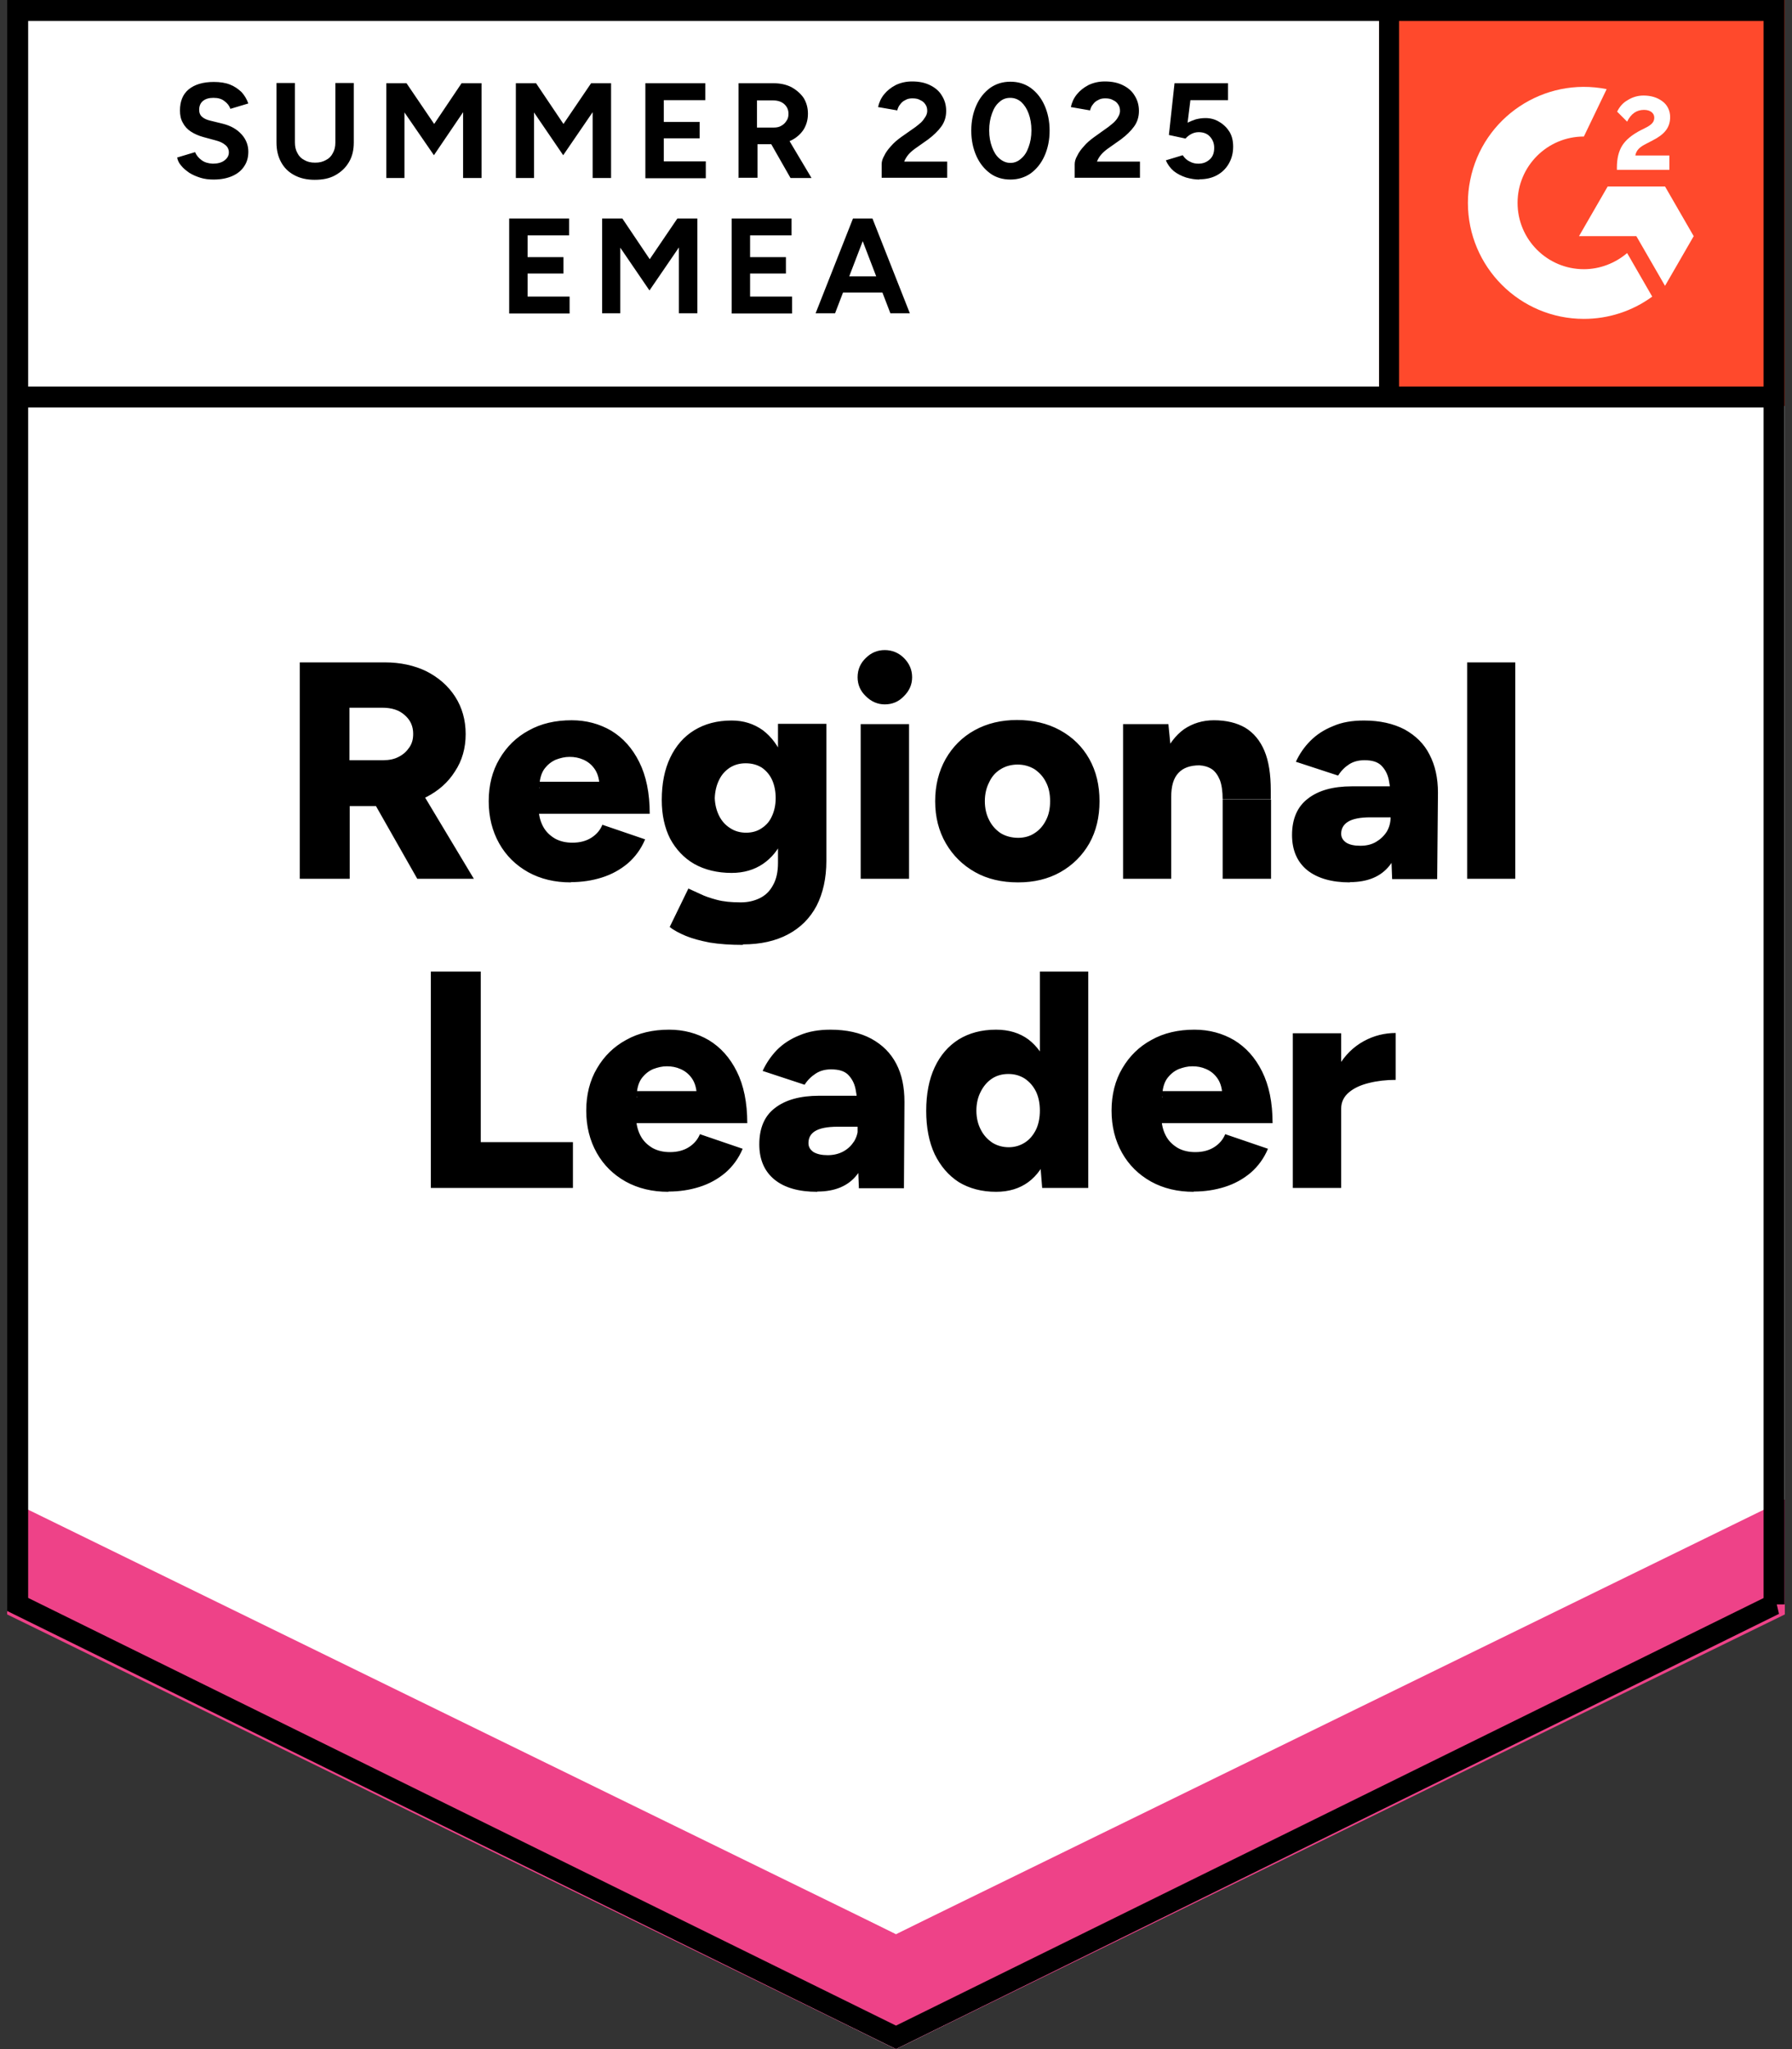
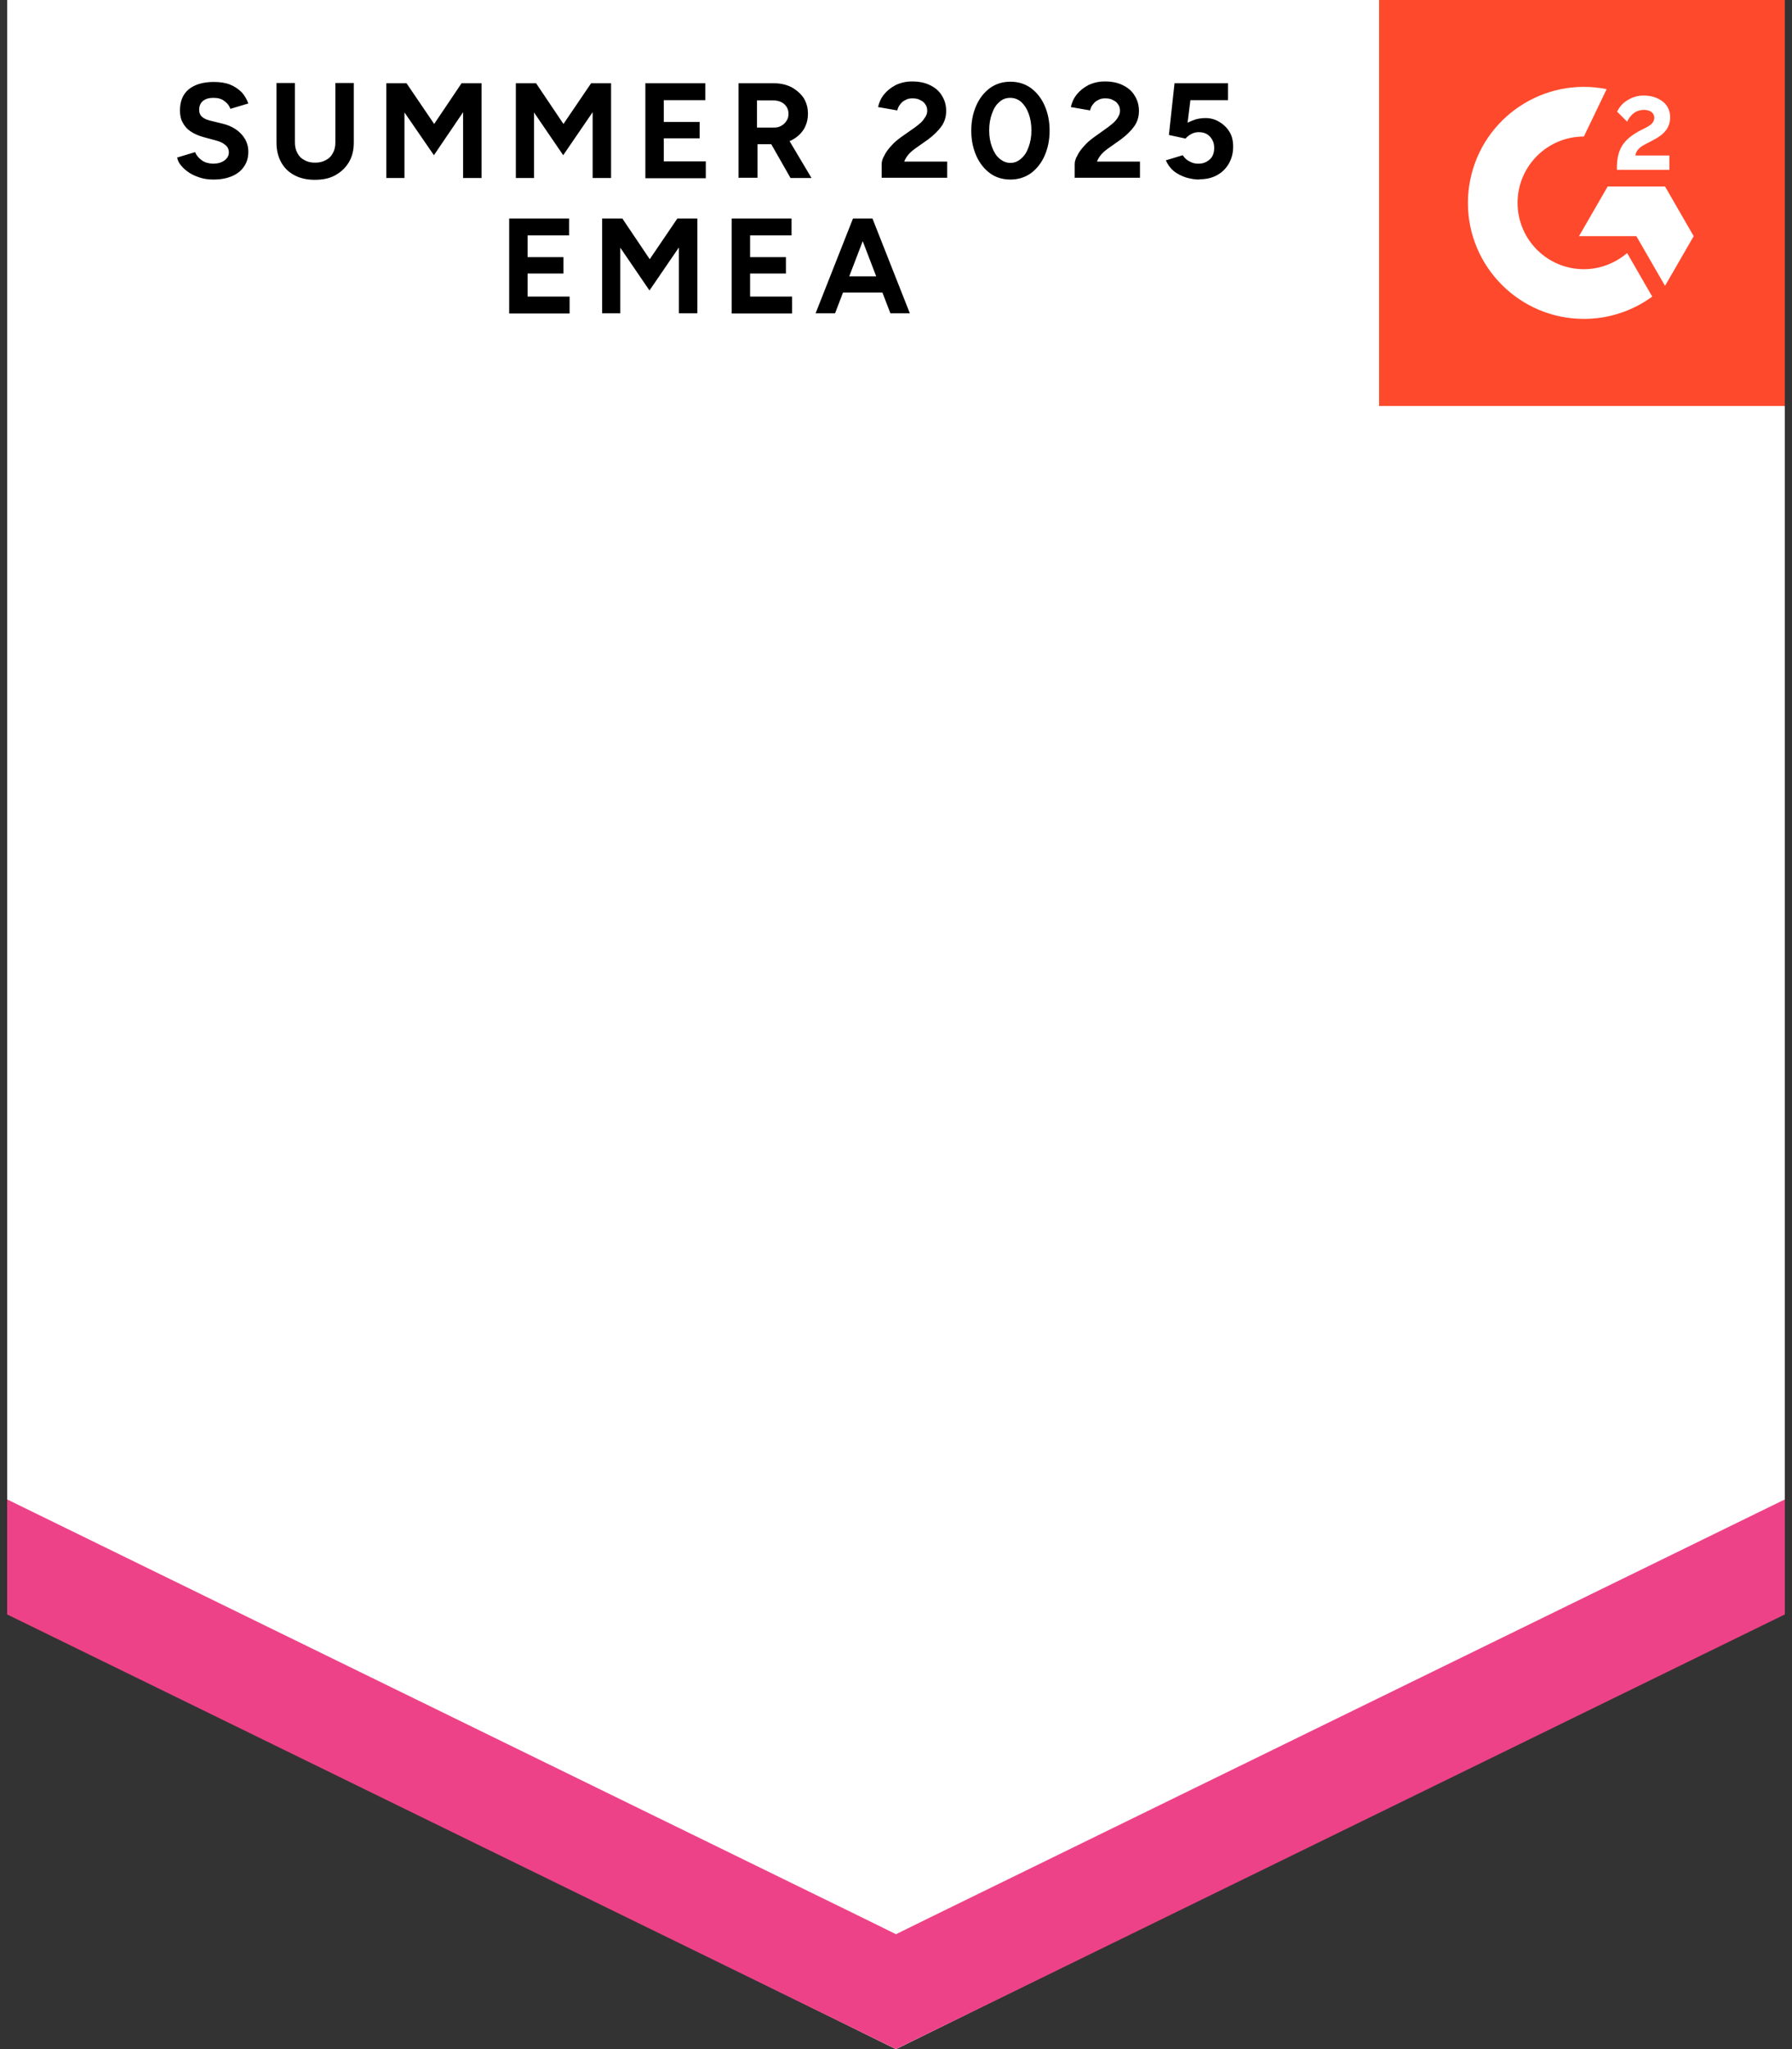
<svg xmlns="http://www.w3.org/2000/svg" id="Layer_1" data-name="Layer 1" width="70" height="80" viewBox="0 0 70 80">
  <rect x="0" y="0" width="70" height="80" fill="#333333" stroke="none" />
  <defs>
    <style>
      .cls-1, .cls-2 {
        fill: none;
      }

      .cls-3 {
        fill-rule: evenodd;
      }

      .cls-3, .cls-4 {
        fill: #fff;
      }

      .cls-5 {
        fill: #ee4288;
      }

      .cls-2 {
        stroke: #000;
        stroke-width: .82px;
      }

      .cls-6 {
        clip-path: url(#clippath);
      }

      .cls-7 {
        fill: #ff492c;
      }
    </style>
    <clipPath id="clippath">
      <rect class="cls-1" x="53.87" width="15.85" height="15.85" />
    </clipPath>
  </defs>
  <path class="cls-4" d="M.28,62.89l34.72,17.11,34.72-17.11V0H.28s0,62.89,0,62.89Z" />
-   <path class="cls-4" d="M.28,62.89l34.72,17.11,34.72-17.11V0H.28s0,62.89,0,62.89Z" />
+   <path class="cls-4" d="M.28,62.89l34.72,17.11,34.72-17.11V0H.28Z" />
  <path d="M8.35,7.01c-.19,0-.36-.02-.52-.07s-.3-.11-.43-.19c-.13-.09-.24-.18-.32-.28-.09-.1-.14-.21-.16-.32l.7-.21c.05.12.13.22.25.31.12.09.26.13.44.14.19,0,.34-.04.45-.12.12-.09.18-.19.18-.32,0-.12-.05-.22-.14-.29-.09-.08-.22-.14-.38-.18l-.48-.13c-.18-.05-.34-.12-.48-.21-.14-.09-.25-.21-.32-.35-.08-.14-.11-.29-.11-.48,0-.35.11-.63.34-.82.23-.19.56-.29.98-.29.24,0,.45.03.63.1.18.07.32.17.45.29.12.13.21.28.27.45l-.7.21c-.04-.12-.12-.22-.23-.3-.11-.09-.25-.13-.43-.13s-.31.04-.41.12c-.1.08-.15.2-.15.35,0,.12.04.21.11.27.08.07.19.12.32.15l.49.12c.32.08.56.22.74.42.18.2.26.43.26.67,0,.22-.05.41-.16.57-.11.17-.26.29-.46.38-.2.09-.45.14-.73.14ZM12.29,7.02c-.3,0-.57-.06-.79-.18-.23-.12-.4-.29-.52-.51s-.18-.47-.18-.77v-2.32h.72v2.32c0,.16.03.3.1.42.06.12.15.21.27.27.12.07.25.1.42.1s.29-.03.42-.1c.12-.06.21-.15.27-.27.07-.12.1-.25.1-.42v-2.32h.72v2.32c0,.3-.06.55-.19.77s-.3.38-.53.51-.5.18-.81.18ZM15.09,6.95v-3.7h.79l1.08,1.59,1.07-1.59h.78v3.7h-.72v-2.57l-1.14,1.68-1.15-1.67v2.56h-.72ZM20.15,6.95v-3.7h.79l1.07,1.59,1.08-1.59h.78v3.7h-.72v-2.57l-1.15,1.68-1.14-1.67v2.56h-.72ZM25.21,6.95v-3.7h2.34v.66h-1.62v.85h1.4v.64h-1.4v.9h1.64v.66h-2.36ZM28.85,6.95v-3.7h1.37c.26,0,.49.05.69.15.2.11.36.25.48.42.11.18.17.38.17.62s-.06.44-.17.62c-.12.18-.28.32-.48.42-.21.1-.44.15-.7.15h-.62v1.31h-.72ZM30.88,6.95l-.85-1.49.55-.39,1.12,1.88h-.82ZM29.58,4.98h.65c.11,0,.21-.02.29-.07.09-.05.15-.11.2-.19.06-.08.08-.17.08-.28,0-.16-.06-.28-.17-.38-.12-.1-.26-.14-.45-.14h-.61v1.06ZM34.44,6.95v-.54c0-.1.03-.21.1-.33.06-.13.15-.25.26-.37.11-.13.24-.24.39-.35l.57-.4c.08-.06.15-.12.22-.18.07-.07.12-.14.17-.22.05-.08.07-.16.07-.23,0-.1-.02-.18-.07-.25-.05-.08-.11-.13-.2-.17-.08-.05-.18-.07-.31-.07-.11,0-.2.02-.28.07-.09.04-.15.1-.2.17-.06.07-.09.15-.11.23l-.75-.13c.04-.18.11-.34.23-.49.12-.15.27-.27.46-.37.19-.09.4-.14.64-.14.28,0,.51.05.71.15.2.1.35.23.45.4.11.17.17.37.17.6s-.06.43-.19.61c-.13.18-.3.34-.51.5l-.51.36c-.1.07-.19.15-.26.23s-.13.18-.17.28h1.68v.63h-2.56ZM39.47,7.01c-.3,0-.57-.08-.79-.24-.23-.17-.41-.39-.54-.68s-.2-.62-.2-.99c0-.37.07-.7.2-.99.13-.29.31-.51.54-.68.23-.16.49-.24.79-.24s.56.08.79.24c.23.17.41.39.54.68.13.29.2.62.2.99s-.07.7-.2.99-.31.51-.54.68c-.23.16-.5.24-.79.24ZM39.47,6.36c.16,0,.3-.06.42-.17.13-.11.22-.25.29-.45.07-.19.11-.4.11-.65s-.04-.47-.11-.66c-.07-.19-.17-.34-.29-.45-.13-.11-.27-.16-.43-.16s-.3.05-.42.16c-.13.11-.22.25-.29.45-.07.19-.11.41-.11.66s.04.46.11.65c.07.19.16.34.29.45.13.11.27.17.43.17ZM41.98,6.95v-.54c0-.1.03-.21.1-.33.06-.13.15-.25.26-.37.11-.13.24-.24.39-.35l.56-.4c.08-.06.15-.12.22-.18.07-.07.13-.14.17-.22.05-.08.07-.16.07-.23,0-.1-.02-.18-.07-.25-.05-.08-.11-.13-.2-.17-.08-.05-.18-.07-.31-.07-.11,0-.2.02-.28.07-.09.04-.15.1-.2.17-.06.07-.09.15-.11.23l-.75-.13c.04-.18.11-.34.23-.49.12-.15.27-.27.46-.37.19-.09.4-.14.64-.14.28,0,.51.05.71.15.2.1.35.23.45.4.11.17.17.37.17.6s-.06.43-.19.61c-.13.18-.3.34-.51.5l-.51.36c-.1.07-.19.15-.26.23-.08.09-.13.18-.17.28h1.68v.63h-2.56ZM46.85,7.01c-.17,0-.34-.03-.52-.08-.18-.06-.34-.14-.48-.25-.14-.12-.24-.26-.31-.42l.66-.2c.08.12.17.2.28.25.11.06.22.08.33.08.19,0,.33-.06.45-.17.12-.11.17-.26.17-.45,0-.18-.06-.32-.17-.44-.11-.12-.26-.17-.44-.17-.11,0-.21.03-.3.08s-.16.11-.21.17l-.65-.14.22-2.02h2.09v.66h-1.47l-.11.88c.1-.05.2-.09.32-.13.12-.03.24-.05.38-.05.2,0,.38.05.54.15.17.1.3.23.4.39.1.17.14.36.14.58,0,.25-.06.47-.17.66-.11.19-.26.34-.46.45-.2.11-.43.16-.69.16ZM19.89,12.23v-3.7h2.34v.66h-1.62v.85h1.4v.64h-1.4v.9h1.64v.66h-2.36ZM23.52,12.23v-3.7h.79l1.07,1.59,1.08-1.59h.78v3.7h-.72v-2.57l-1.15,1.68-1.14-1.67v2.56h-.72ZM28.58,12.23v-3.7h2.34v.66h-1.62v.85h1.4v.64h-1.4v.9h1.64v.66h-2.36ZM34.78,12.23l-1.42-3.7h.72l1.46,3.7h-.77ZM31.86,12.23l1.46-3.7h.72l-1.42,3.7h-.76ZM32.55,11.42v-.63h2.32v.63h-2.32Z" />
-   <path d="M11.71,34.31v-8.45h3.32c.61,0,1.16.12,1.63.35.47.24.85.57,1.12.99.27.42.41.91.41,1.46s-.14,1.04-.42,1.46c-.27.43-.65.76-1.12,1-.48.24-1.03.35-1.65.35h-1.34v2.84h-1.95ZM16.3,34.31l-1.91-3.36,1.46-1.07,2.66,4.43h-2.22ZM13.66,29.68h1.31c.23,0,.43-.04.6-.13.18-.09.31-.21.42-.37s.15-.33.15-.53c0-.3-.11-.54-.33-.73-.22-.2-.51-.29-.88-.29h-1.28v2.05ZM22.3,34.45c-.63,0-1.18-.13-1.67-.4-.48-.27-.86-.64-1.13-1.12-.27-.48-.41-1.03-.41-1.65s.14-1.18.42-1.65c.28-.48.66-.85,1.14-1.11.48-.27,1.04-.4,1.68-.4.57,0,1.09.14,1.55.41.46.28.82.68,1.09,1.22s.41,1.21.41,2.02h-4.54l.2-.23c0,.27.06.51.17.72.11.21.27.36.47.48.2.11.43.16.68.16.3,0,.55-.07.75-.2.2-.13.34-.3.42-.5l1.67.57c-.16.38-.39.69-.68.94-.3.25-.63.43-1.01.55-.38.12-.78.18-1.21.18ZM21.09,30.76l-.2-.24h2.7l-.17.24c0-.3-.06-.54-.18-.72s-.27-.3-.45-.38c-.18-.08-.35-.11-.54-.11s-.35.04-.54.11c-.18.08-.33.2-.46.38-.12.18-.18.42-.18.72ZM29.02,36.89c-.49,0-.92-.03-1.29-.09-.36-.07-.67-.15-.94-.26-.26-.11-.47-.22-.63-.35l.73-1.5c.13.06.28.13.46.21.18.09.39.16.65.23.26.07.57.1.94.1.28,0,.53-.06.75-.17.22-.11.39-.28.51-.51.13-.23.19-.52.19-.87v-5.42h1.89v5.35c0,.67-.13,1.26-.38,1.75-.26.49-.63.86-1.12,1.12s-1.07.39-1.76.39ZM28.58,34.08c-.56,0-1.05-.12-1.46-.35-.4-.23-.71-.56-.94-.98-.22-.43-.33-.94-.33-1.52,0-.64.11-1.19.33-1.65.22-.46.53-.82.94-1.07.41-.25.89-.38,1.46-.38.47,0,.87.13,1.22.38.34.26.61.62.79,1.08.19.47.28,1.03.28,1.68,0,.58-.09,1.08-.28,1.49-.19.42-.45.74-.79.97-.34.23-.75.35-1.22.35ZM29.14,32.51c.24,0,.45-.06.62-.18.18-.12.31-.27.4-.48.09-.2.14-.43.14-.69,0-.27-.05-.51-.14-.71s-.23-.36-.4-.48c-.18-.11-.38-.17-.63-.17s-.44.06-.62.17c-.18.12-.32.27-.42.48-.1.2-.16.44-.17.71.01.26.07.49.17.69.1.2.24.36.43.48.18.12.39.18.63.18ZM33.62,34.31v-6.04h1.89v6.04h-1.89ZM34.56,27.5c-.28,0-.53-.11-.74-.32-.22-.21-.32-.46-.32-.74,0-.3.11-.55.32-.75.21-.21.46-.31.74-.31s.54.1.75.31c.21.21.32.46.32.75s-.11.53-.32.74c-.21.22-.46.32-.75.32ZM39.77,34.45c-.64,0-1.2-.13-1.68-.4-.48-.27-.86-.64-1.14-1.12-.28-.48-.42-1.03-.42-1.65,0-.62.14-1.17.41-1.65.27-.47.64-.85,1.13-1.12.49-.27,1.04-.4,1.66-.4s1.19.13,1.68.4c.49.27.87.64,1.14,1.12.27.48.4,1.03.4,1.65s-.13,1.17-.4,1.65c-.27.47-.65.85-1.13,1.12-.48.27-1.03.4-1.65.4ZM39.77,32.71c.24,0,.46-.06.64-.18.19-.12.34-.29.45-.51.11-.21.16-.46.16-.74s-.05-.53-.16-.74c-.11-.22-.26-.38-.45-.51-.2-.12-.42-.18-.66-.18s-.47.06-.66.18c-.2.12-.35.29-.45.51-.11.21-.17.46-.17.74s.06.53.17.74c.11.22.26.38.45.51.2.12.43.18.69.18ZM43.87,34.31v-6.04h1.77l.11,1.11v4.93h-1.88ZM47.76,34.31v-3.09h1.89v3.09h-1.89ZM47.76,31.21c0-.32-.04-.58-.11-.76-.08-.19-.18-.33-.31-.42-.14-.09-.3-.14-.49-.15-.36,0-.64.1-.82.3-.19.2-.28.51-.28.94h-.57c0-.64.1-1.18.29-1.63.19-.44.45-.78.78-1.02.34-.23.73-.35,1.17-.35.48,0,.89.1,1.22.29.33.2.58.5.75.9.17.4.25.92.25,1.55v.35h-1.89ZM54.38,34.31l-.05-1.31v-1.7c0-.32-.03-.6-.08-.85s-.16-.43-.3-.57c-.15-.14-.36-.2-.65-.2-.23,0-.43.05-.6.16-.17.11-.31.25-.43.44l-1.65-.54c.14-.3.32-.57.57-.82.24-.24.53-.43.88-.57.34-.15.74-.22,1.21-.22.62,0,1.15.12,1.59.35.43.24.76.56.97.98.22.42.33.91.33,1.49l-.03,3.37h-1.76ZM52.73,34.45c-.71,0-1.27-.16-1.67-.48-.39-.32-.59-.78-.59-1.37,0-.63.21-1.11.62-1.42.41-.32.98-.48,1.72-.48h1.66v1.21h-.94c-.4,0-.69.06-.87.17-.18.11-.27.27-.27.47,0,.15.07.26.2.35.13.08.31.12.55.12s.44-.05.61-.15.31-.23.42-.4c.1-.17.15-.36.15-.56h.48c0,.81-.17,1.43-.51,1.87-.34.44-.86.66-1.56.66ZM57.31,34.31v-8.45h1.88v8.45h-1.88ZM16.83,46.38v-8.45h1.95v6.66h3.6v1.79h-5.55ZM26.11,46.53c-.63,0-1.18-.13-1.67-.4-.48-.27-.86-.64-1.13-1.12-.27-.48-.41-1.03-.41-1.65s.14-1.18.42-1.65c.28-.48.66-.85,1.14-1.11.48-.27,1.04-.4,1.68-.4.57,0,1.09.14,1.55.41.46.28.82.68,1.09,1.22s.41,1.21.41,2.02h-4.54l.2-.23c0,.27.06.51.17.72.11.21.27.36.47.48.2.11.43.16.68.16.3,0,.55-.07.75-.2.2-.13.34-.3.42-.5l1.67.57c-.16.38-.39.69-.68.94-.3.25-.63.43-1.01.55-.38.12-.78.18-1.21.18ZM24.89,42.84l-.2-.24h2.7l-.17.24c0-.3-.06-.54-.18-.72-.12-.18-.27-.3-.45-.38s-.35-.11-.54-.11-.35.04-.54.11c-.18.08-.33.2-.46.38-.12.18-.18.42-.18.72ZM33.55,46.38l-.05-1.31v-1.7c0-.32-.03-.6-.08-.85s-.16-.43-.3-.57c-.15-.14-.36-.2-.66-.2-.22,0-.42.05-.59.16-.17.11-.32.25-.44.44l-1.64-.54c.14-.3.32-.57.56-.82.24-.24.53-.43.88-.57.35-.15.75-.22,1.21-.22.63,0,1.16.12,1.59.35.44.24.76.56.98.98s.32.91.32,1.49l-.02,3.37h-1.77ZM31.92,46.53c-.72,0-1.28-.16-1.67-.48s-.59-.78-.59-1.37c0-.63.2-1.11.61-1.42.41-.32.99-.48,1.73-.48h1.65v1.21h-.94c-.4,0-.69.06-.87.17-.18.11-.26.27-.26.47,0,.15.07.26.2.35.14.08.32.12.55.12s.44-.05.62-.15.31-.23.42-.4c.1-.17.15-.36.15-.56h.47c0,.81-.17,1.43-.51,1.87-.34.44-.86.66-1.55.66ZM40.71,46.38l-.09-1.12v-7.33h1.89v8.45h-1.8ZM38.91,46.53c-.56,0-1.05-.13-1.46-.38-.4-.26-.71-.62-.94-1.09-.22-.47-.33-1.04-.33-1.69,0-.66.11-1.23.33-1.7.22-.47.53-.83.94-1.09.41-.25.89-.38,1.46-.38.5,0,.92.13,1.26.38.34.26.6.62.77,1.09.17.47.26,1.04.26,1.7,0,.65-.09,1.22-.26,1.69-.17.47-.43.84-.77,1.09-.34.25-.76.38-1.26.38ZM39.4,44.79c.23,0,.44-.06.63-.18.19-.12.33-.29.44-.51.1-.21.15-.46.15-.74,0-.28-.05-.53-.15-.74-.11-.22-.25-.38-.44-.51-.19-.12-.4-.18-.64-.18s-.46.06-.64.18c-.18.12-.33.29-.44.51-.11.21-.17.46-.17.74,0,.28.06.53.17.74.11.22.26.38.45.51.19.12.41.18.65.18ZM46.63,46.53c-.63,0-1.18-.13-1.67-.4-.48-.27-.86-.64-1.13-1.12-.27-.48-.41-1.03-.41-1.65s.14-1.18.42-1.65c.28-.48.66-.85,1.14-1.11.48-.27,1.04-.4,1.68-.4.57,0,1.09.14,1.55.41.46.28.82.68,1.09,1.22s.41,1.21.41,2.02h-4.54l.2-.23c0,.27.06.51.17.72.11.21.27.36.47.48.2.11.43.16.68.16.3,0,.55-.07.75-.2.2-.13.34-.3.42-.5l1.67.57c-.16.38-.39.69-.68.94-.3.25-.63.43-1.01.55-.38.12-.78.18-1.21.18ZM45.42,42.84l-.2-.24h2.7l-.17.24c0-.3-.06-.54-.18-.72-.12-.18-.27-.3-.45-.38-.18-.08-.35-.11-.54-.11s-.35.04-.54.11c-.18.08-.33.2-.46.38-.12.18-.18.42-.18.72ZM51.89,43.26c0-.65.13-1.2.39-1.63.26-.44.59-.76.99-.98.4-.22.82-.32,1.25-.32v1.83c-.37,0-.72.04-1.04.12-.33.08-.59.2-.79.37-.2.17-.3.38-.3.63l-.5-.02ZM50.5,46.38v-6.04h1.89v6.04h-1.89Z" />
  <path class="cls-7" d="M53.87,0h15.85v15.85h-15.85V0Z" />
  <g class="cls-6">
    <g>
      <path class="cls-3" d="M65.23,6.07h-1.35c.04-.21.17-.33.43-.46l.25-.13c.45-.23.68-.49.68-.91,0-.25-.11-.48-.31-.62-.2-.15-.45-.22-.73-.22-.22,0-.43.06-.62.18-.18.1-.32.26-.41.45l.39.39c.15-.31.37-.46.66-.46.25,0,.4.13.4.3,0,.15-.07.27-.36.41l-.16.08c-.35.18-.59.38-.73.6-.14.22-.21.51-.21.86v.09h2.05v-.56h0ZM65.04,7.28h-2.24l-1.12,1.94h2.24l1.12,1.94,1.12-1.94-1.12-1.94Z" />
      <path class="cls-3" d="M61.87,10.51c-1.43,0-2.59-1.16-2.59-2.59,0-1.43,1.16-2.59,2.59-2.59l.89-1.85c-2.45-.49-4.84,1.1-5.33,3.55-.06.29-.09.59-.09.89,0,2.5,2.03,4.53,4.53,4.53h0c.96,0,1.89-.3,2.67-.87l-.98-1.7c-.47.4-1.07.63-1.69.63Z" />
-       <path class="cls-2" d="M54.24.5v14.99" />
    </g>
  </g>
  <path class="cls-5" d="M.28,63.03v-4.91l34.72,17.39,34.72-17.39v4.91l-34.72,16.97S.28,63.03.28,63.03Z" />
  <path class="cls-4" d="M.28,58.54v-4.91l34.72,17.39,34.72-17.39v4.91l-34.72,16.97S.28,58.54.28,58.54Z" />
-   <path class="cls-4" d="M.28,54.06v-4.91l34.72,17.39,34.72-17.39v4.91l-34.72,16.97S.28,54.06.28,54.06Z" />
-   <path class="cls-2" d="M69.31,62.64l-34.31,16.9L.69,62.64V.41h68.61s0,62.23,0,62.23ZM69.4,15.5H.75" />
</svg>